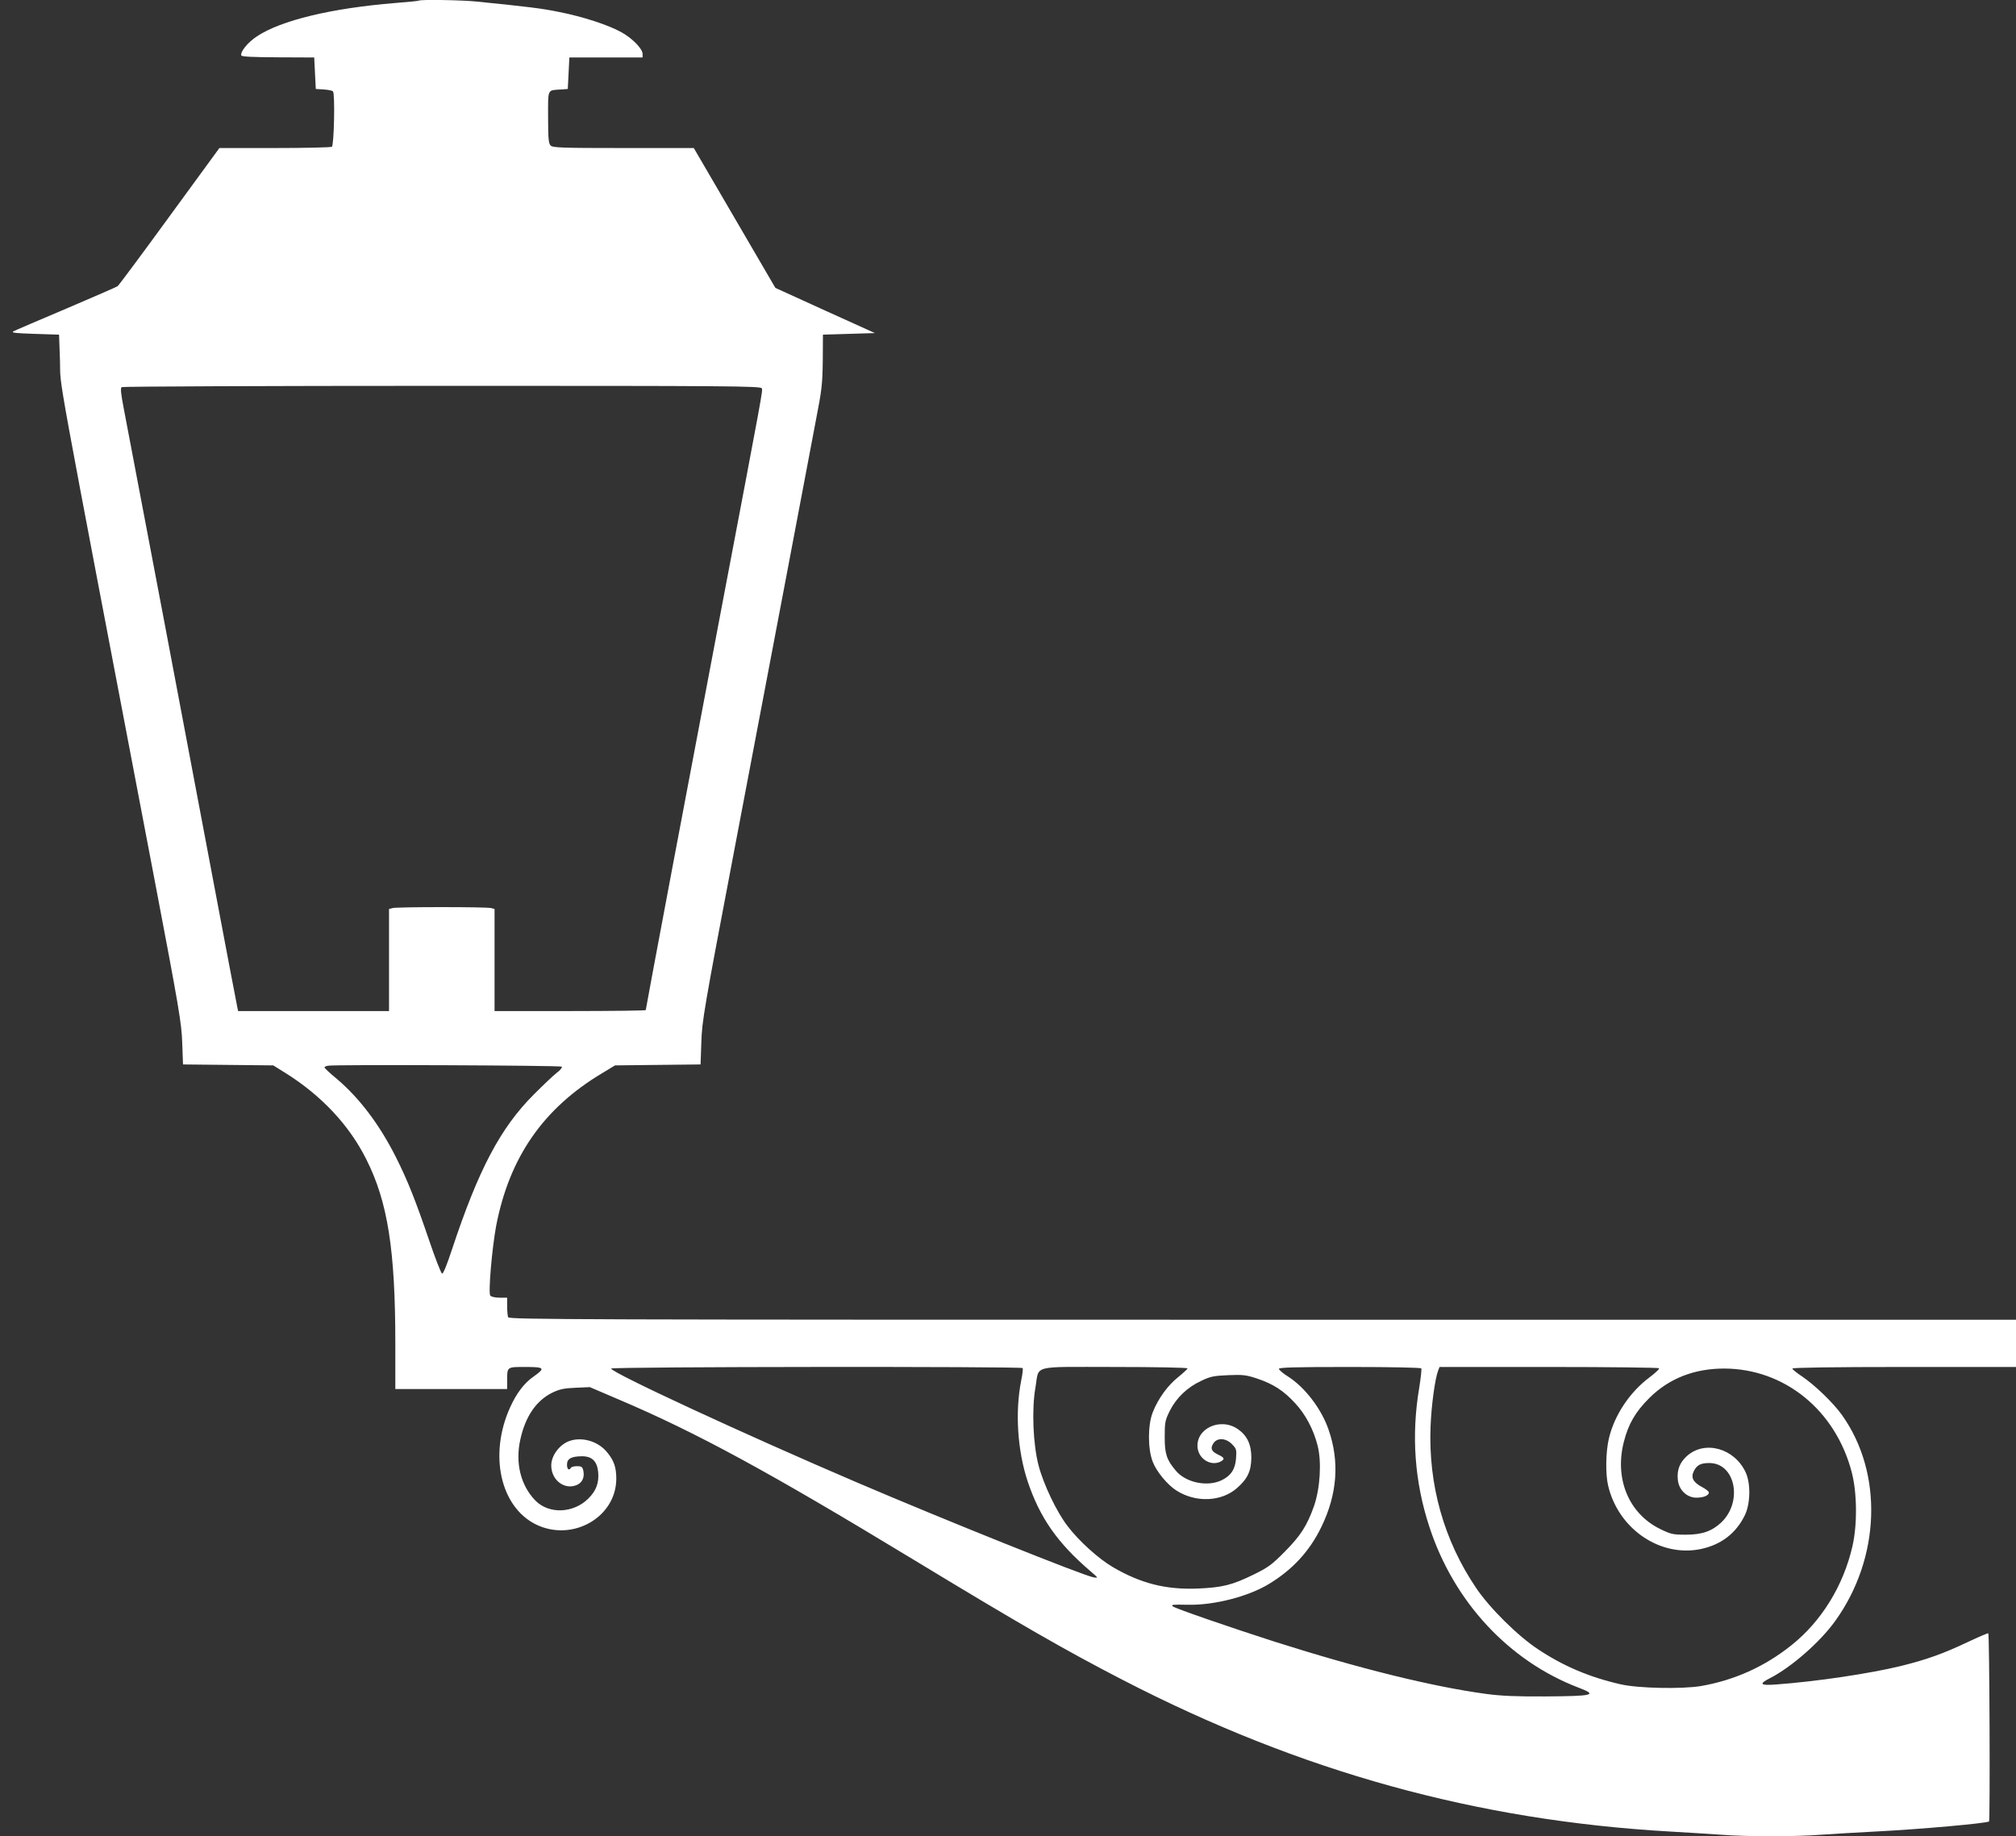
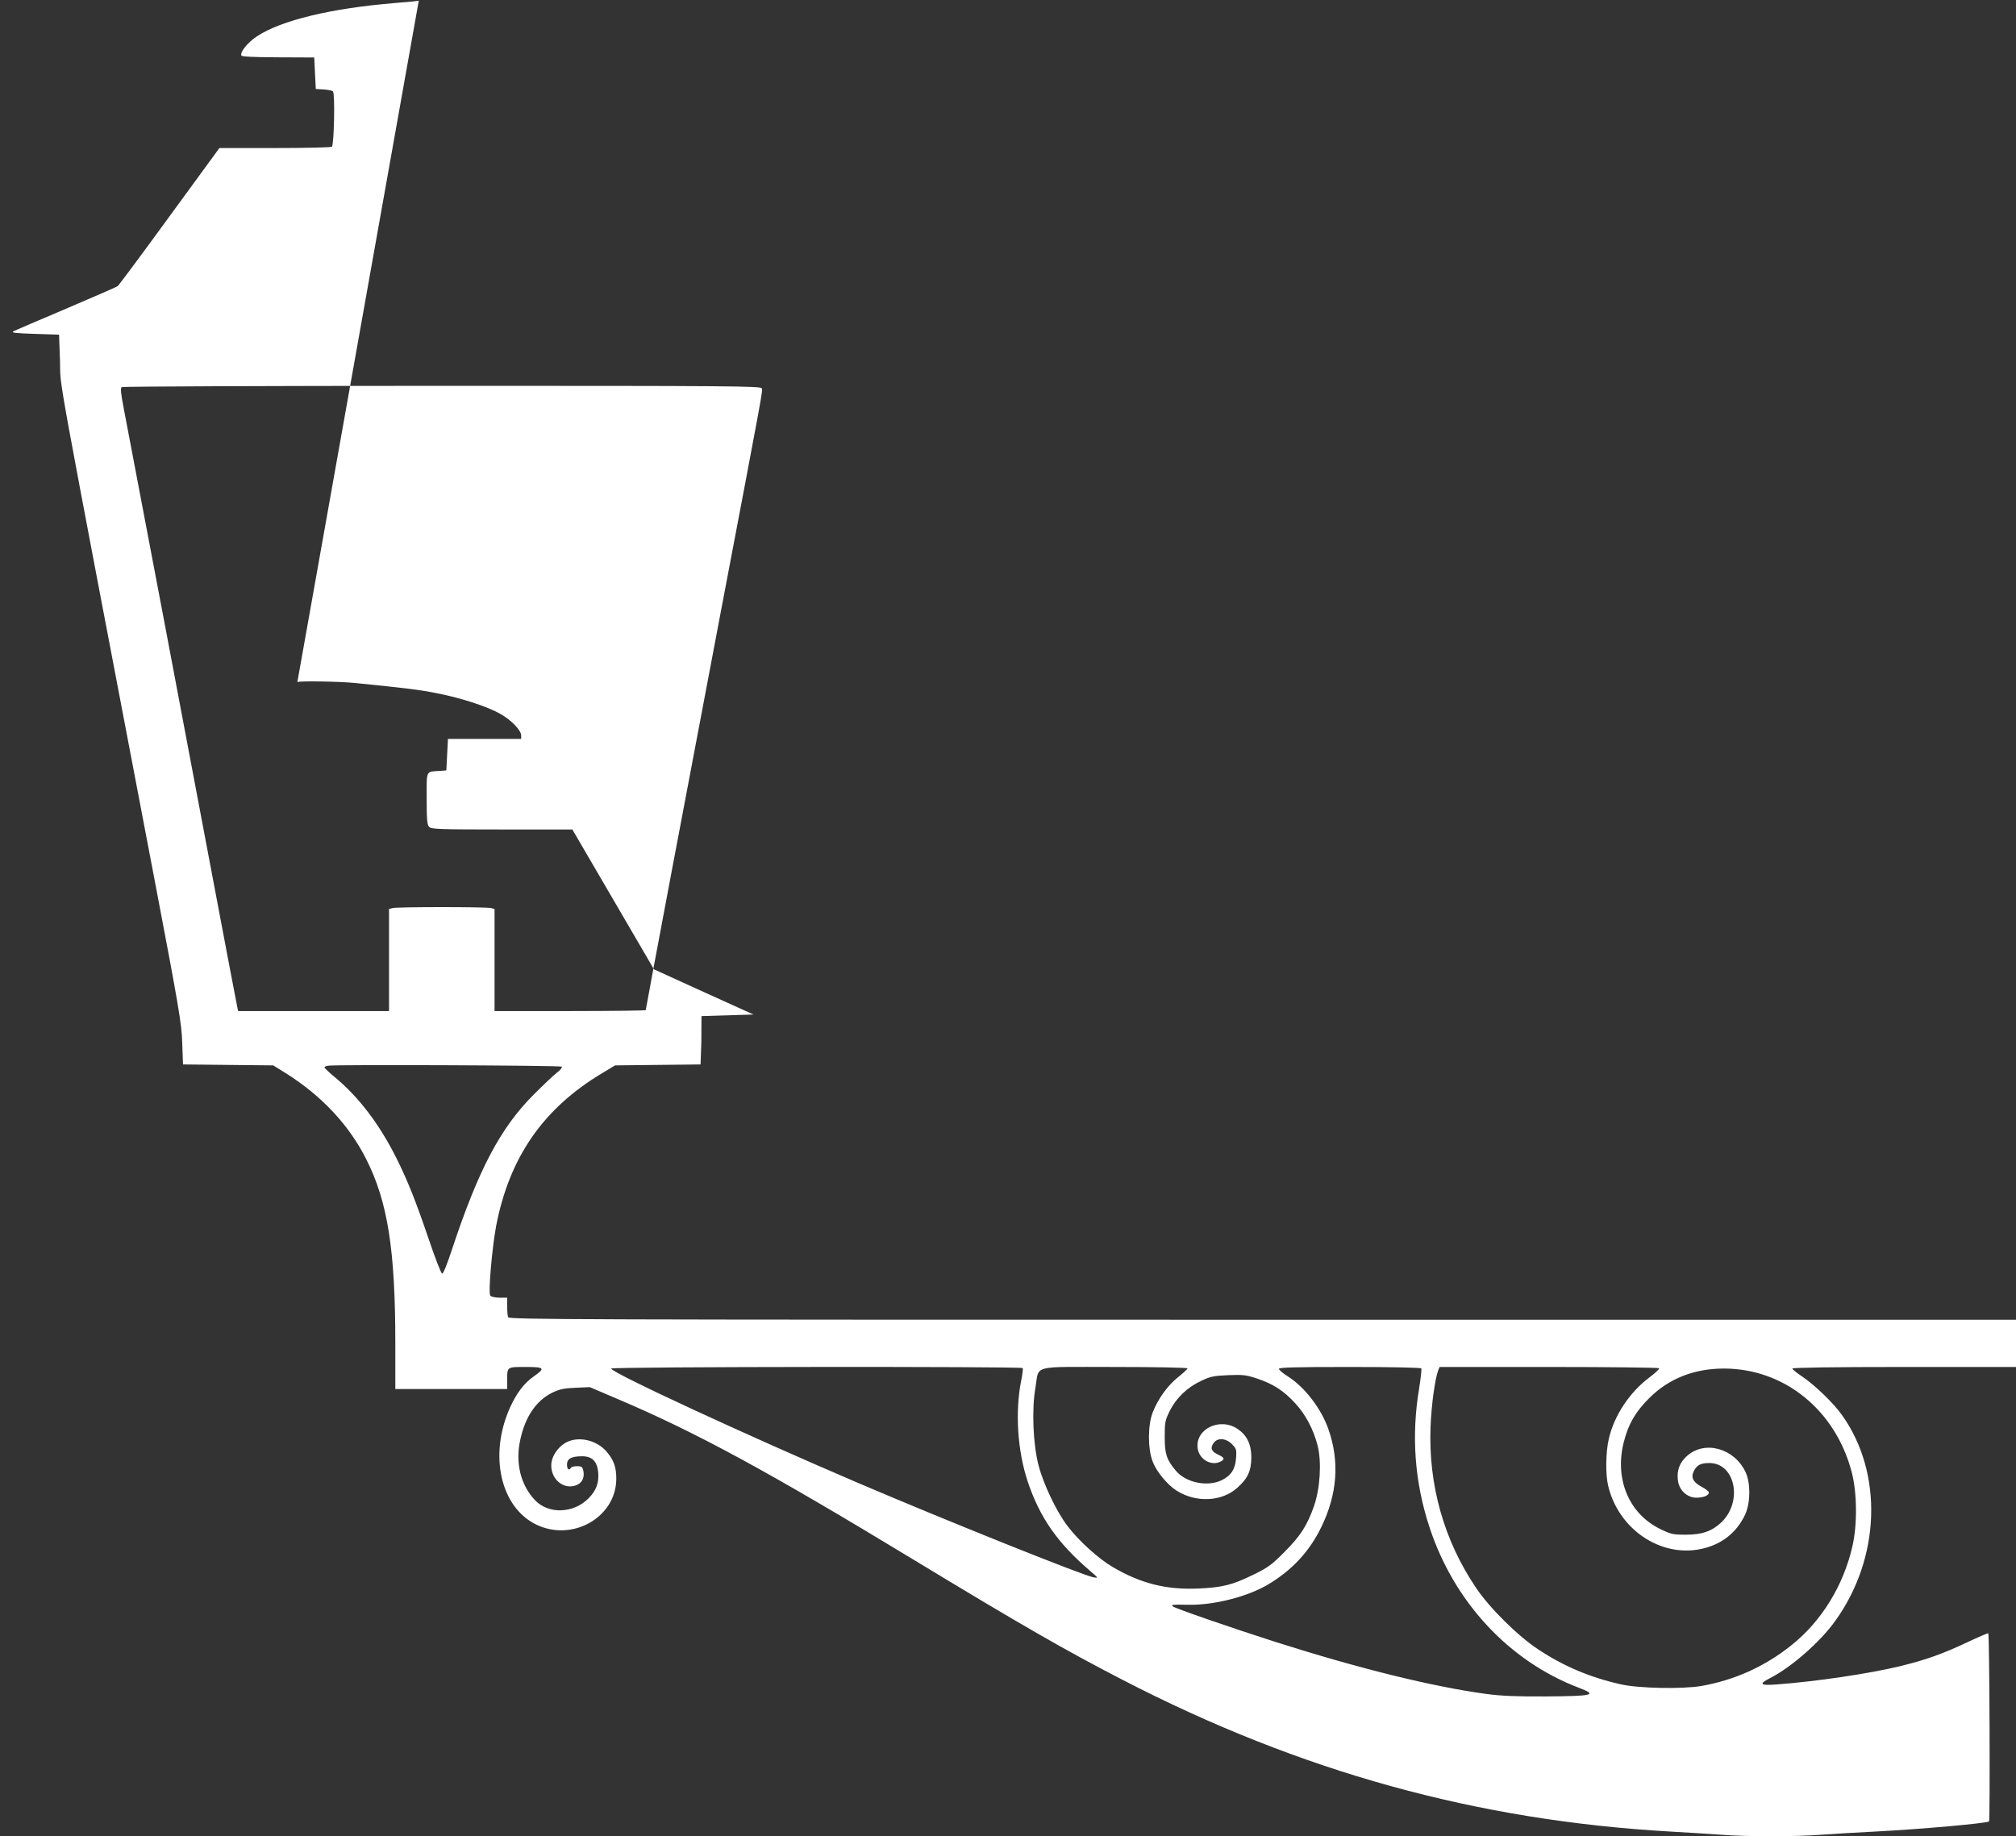
<svg xmlns="http://www.w3.org/2000/svg" version="1.0" width="1280pt" height="1166pt" viewBox="0 0 1280 1166" preserveAspectRatio="xMidYMid meet">
  <rect x="0" y="0" width="1280" height="1166" fill="#333333" stroke="none" />
  <g transform="translate(0,1166) scale(0.1,-0.1)" fill="#ffffff" stroke="none">
-     <path d="M2659 11656 c-2 -2 -69 -9 -149 -15 -405 -33 -726 -110 -879 -212 -59 -39 -106 -98 -99 -121 3 -8 70 -11 234 -12 l229 -1 5 -100 5 -100 50 -3 c28 -2 54 -7 59 -12 14 -14 7 -343 -7 -352 -7 -4 -170 -8 -363 -8 l-351 0 -317 -434 c-174 -239 -322 -438 -329 -443 -6 -5 -154 -69 -327 -143 -173 -73 -324 -138 -335 -144 -16 -9 14 -12 135 -16 l155 -5 6 -170 c6 -189 -52 129 601 -3295 155 -813 171 -908 175 -1032 l5 -137 287 -3 286 -3 85 -53 c224 -142 397 -327 505 -542 137 -271 185 -577 185 -1172 l0 -288 355 0 355 0 0 54 c0 88 -2 86 116 86 122 0 128 -7 53 -60 -61 -42 -109 -106 -150 -196 -136 -300 -63 -632 164 -744 231 -113 509 45 510 290 0 75 -16 120 -64 175 -58 66 -159 93 -236 64 -62 -23 -113 -93 -113 -154 0 -93 83 -157 161 -125 36 15 51 48 43 90 -6 26 -11 30 -40 30 -18 0 -36 -4 -39 -10 -12 -20 -25 -10 -25 20 0 37 26 52 92 53 66 1 99 -30 106 -101 6 -67 -12 -117 -62 -167 -95 -95 -251 -101 -337 -13 -93 96 -129 239 -95 389 32 145 101 246 203 296 46 22 74 28 147 31 l91 4 180 -77 c499 -212 956 -461 1871 -1016 686 -416 966 -577 1334 -767 1129 -583 2248 -892 3475 -962 105 -6 248 -15 319 -20 165 -13 477 -13 642 0 71 5 224 14 339 20 294 15 703 52 724 64 7 5 3 1187 -5 1195 -2 2 -61 -23 -131 -56 -156 -74 -263 -112 -425 -152 -198 -48 -532 -98 -790 -117 -103 -8 -113 3 -40 40 135 69 318 229 414 363 288 400 306 939 43 1308 -54 76 -171 189 -252 244 -35 23 -63 46 -63 51 0 6 262 10 710 10 l710 0 0 150 0 150 -4784 0 c-4353 0 -4784 1 -4790 16 -3 9 -6 40 -6 70 l0 54 -49 0 c-27 0 -53 6 -58 13 -14 17 11 301 37 442 84 436 299 747 674 971 l81 49 271 3 272 3 5 142 c4 133 17 210 206 1202 111 583 265 1393 342 1800 77 407 158 835 180 950 37 189 41 227 43 375 l1 165 165 5 165 5 -316 143 -316 144 -259 444 -259 444 -447 0 c-393 0 -448 2 -462 16 -13 13 -16 44 -16 180 0 185 -7 170 85 176 l40 3 5 100 5 100 233 0 232 0 0 22 c0 33 -64 99 -134 138 -82 46 -244 99 -396 129 -112 23 -197 33 -523 66 -95 10 -359 14 -368 6z m2178 -2462 c6 -17 10 4 -252 -1374 -196 -1030 -485 -2564 -485 -2574 0 -3 -216 -6 -480 -6 l-480 0 0 324 0 324 -22 6 c-30 8 -596 8 -625 0 l-23 -6 0 -324 0 -324 -479 0 -479 0 -5 23 c-3 12 -76 396 -162 852 -133 707 -483 2555 -560 2955 -18 94 -21 126 -12 132 7 4 922 8 2035 8 1831 0 2023 -1 2029 -16z m-1270 -4307 c4 -5 -10 -23 -32 -39 -22 -17 -87 -79 -145 -137 -213 -213 -352 -477 -520 -984 -32 -97 -56 -157 -63 -154 -7 2 -44 98 -83 213 -85 250 -136 378 -208 522 -105 209 -232 378 -377 501 -44 36 -79 69 -79 73 0 4 10 9 23 11 41 8 1475 2 1484 -6z m2926 -1914 c3 -5 -1 -39 -9 -78 -40 -200 -24 -446 41 -642 77 -230 190 -392 400 -571 49 -42 49 -43 19 -38 -63 10 -940 362 -1499 601 -720 308 -1565 700 -1565 725 0 12 2606 14 2613 3z m1047 -2 c0 -4 -27 -29 -59 -55 -66 -52 -128 -137 -162 -224 -32 -81 -32 -233 0 -314 24 -63 94 -147 151 -183 123 -78 285 -71 384 16 68 60 90 108 91 194 0 83 -27 140 -85 180 -112 78 -271 3 -256 -120 9 -72 87 -117 147 -85 27 15 24 24 -16 43 -44 21 -52 40 -31 72 24 37 78 35 118 -5 28 -29 30 -35 26 -89 -5 -70 -32 -111 -91 -140 -91 -44 -228 -16 -292 61 -58 69 -70 106 -70 213 0 93 2 105 32 166 41 82 111 150 200 191 58 28 80 32 172 36 95 4 114 1 184 -22 101 -34 168 -77 241 -157 65 -70 116 -166 142 -269 26 -103 16 -270 -23 -383 -44 -124 -85 -189 -188 -292 -78 -79 -103 -98 -195 -143 -137 -67 -198 -82 -355 -89 -202 -8 -361 32 -539 136 -91 53 -217 167 -288 261 -70 91 -153 266 -184 385 -35 134 -44 356 -20 493 26 148 -36 132 501 132 256 0 465 -4 465 -9z m1484 0 c3 -5 -3 -60 -13 -123 -51 -302 -30 -597 65 -885 155 -474 504 -850 946 -1019 124 -47 99 -54 -213 -56 -183 -1 -276 3 -374 16 -339 46 -802 160 -1340 331 -281 90 -637 213 -649 225 -11 11 -5 12 99 10 165 -3 379 52 510 131 151 91 260 209 335 364 101 208 116 415 45 618 -46 133 -151 269 -258 337 -31 19 -56 41 -57 48 0 9 96 12 449 12 257 0 452 -4 455 -9z m1510 1 c3 -5 -25 -31 -61 -58 -126 -94 -224 -242 -258 -389 -20 -84 -22 -224 -5 -297 64 -276 330 -458 589 -404 129 27 225 101 280 216 35 73 37 200 5 270 -71 154 -260 207 -374 104 -46 -42 -64 -90 -57 -152 7 -64 58 -112 118 -112 45 0 79 14 79 33 0 7 -21 23 -46 36 -55 30 -70 60 -49 101 20 38 43 50 98 50 165 0 214 -245 76 -377 -60 -56 -122 -78 -225 -78 -84 0 -95 3 -165 37 -198 98 -289 318 -229 552 29 114 73 190 161 278 125 125 286 188 476 188 383 -1 707 -264 810 -658 34 -130 36 -331 5 -468 -57 -252 -197 -479 -388 -631 -170 -136 -362 -222 -574 -259 -120 -20 -397 -15 -510 11 -195 44 -363 115 -524 222 -128 84 -308 262 -394 390 -204 301 -304 655 -289 1026 5 132 28 302 48 354 l9 23 694 0 c382 0 697 -4 700 -8z" />
+     <path d="M2659 11656 c-2 -2 -69 -9 -149 -15 -405 -33 -726 -110 -879 -212 -59 -39 -106 -98 -99 -121 3 -8 70 -11 234 -12 l229 -1 5 -100 5 -100 50 -3 c28 -2 54 -7 59 -12 14 -14 7 -343 -7 -352 -7 -4 -170 -8 -363 -8 l-351 0 -317 -434 c-174 -239 -322 -438 -329 -443 -6 -5 -154 -69 -327 -143 -173 -73 -324 -138 -335 -144 -16 -9 14 -12 135 -16 l155 -5 6 -170 c6 -189 -52 129 601 -3295 155 -813 171 -908 175 -1032 l5 -137 287 -3 286 -3 85 -53 c224 -142 397 -327 505 -542 137 -271 185 -577 185 -1172 l0 -288 355 0 355 0 0 54 c0 88 -2 86 116 86 122 0 128 -7 53 -60 -61 -42 -109 -106 -150 -196 -136 -300 -63 -632 164 -744 231 -113 509 45 510 290 0 75 -16 120 -64 175 -58 66 -159 93 -236 64 -62 -23 -113 -93 -113 -154 0 -93 83 -157 161 -125 36 15 51 48 43 90 -6 26 -11 30 -40 30 -18 0 -36 -4 -39 -10 -12 -20 -25 -10 -25 20 0 37 26 52 92 53 66 1 99 -30 106 -101 6 -67 -12 -117 -62 -167 -95 -95 -251 -101 -337 -13 -93 96 -129 239 -95 389 32 145 101 246 203 296 46 22 74 28 147 31 l91 4 180 -77 c499 -212 956 -461 1871 -1016 686 -416 966 -577 1334 -767 1129 -583 2248 -892 3475 -962 105 -6 248 -15 319 -20 165 -13 477 -13 642 0 71 5 224 14 339 20 294 15 703 52 724 64 7 5 3 1187 -5 1195 -2 2 -61 -23 -131 -56 -156 -74 -263 -112 -425 -152 -198 -48 -532 -98 -790 -117 -103 -8 -113 3 -40 40 135 69 318 229 414 363 288 400 306 939 43 1308 -54 76 -171 189 -252 244 -35 23 -63 46 -63 51 0 6 262 10 710 10 l710 0 0 150 0 150 -4784 0 c-4353 0 -4784 1 -4790 16 -3 9 -6 40 -6 70 l0 54 -49 0 c-27 0 -53 6 -58 13 -14 17 11 301 37 442 84 436 299 747 674 971 l81 49 271 3 272 3 5 142 l1 165 165 5 165 5 -316 143 -316 144 -259 444 -259 444 -447 0 c-393 0 -448 2 -462 16 -13 13 -16 44 -16 180 0 185 -7 170 85 176 l40 3 5 100 5 100 233 0 232 0 0 22 c0 33 -64 99 -134 138 -82 46 -244 99 -396 129 -112 23 -197 33 -523 66 -95 10 -359 14 -368 6z m2178 -2462 c6 -17 10 4 -252 -1374 -196 -1030 -485 -2564 -485 -2574 0 -3 -216 -6 -480 -6 l-480 0 0 324 0 324 -22 6 c-30 8 -596 8 -625 0 l-23 -6 0 -324 0 -324 -479 0 -479 0 -5 23 c-3 12 -76 396 -162 852 -133 707 -483 2555 -560 2955 -18 94 -21 126 -12 132 7 4 922 8 2035 8 1831 0 2023 -1 2029 -16z m-1270 -4307 c4 -5 -10 -23 -32 -39 -22 -17 -87 -79 -145 -137 -213 -213 -352 -477 -520 -984 -32 -97 -56 -157 -63 -154 -7 2 -44 98 -83 213 -85 250 -136 378 -208 522 -105 209 -232 378 -377 501 -44 36 -79 69 -79 73 0 4 10 9 23 11 41 8 1475 2 1484 -6z m2926 -1914 c3 -5 -1 -39 -9 -78 -40 -200 -24 -446 41 -642 77 -230 190 -392 400 -571 49 -42 49 -43 19 -38 -63 10 -940 362 -1499 601 -720 308 -1565 700 -1565 725 0 12 2606 14 2613 3z m1047 -2 c0 -4 -27 -29 -59 -55 -66 -52 -128 -137 -162 -224 -32 -81 -32 -233 0 -314 24 -63 94 -147 151 -183 123 -78 285 -71 384 16 68 60 90 108 91 194 0 83 -27 140 -85 180 -112 78 -271 3 -256 -120 9 -72 87 -117 147 -85 27 15 24 24 -16 43 -44 21 -52 40 -31 72 24 37 78 35 118 -5 28 -29 30 -35 26 -89 -5 -70 -32 -111 -91 -140 -91 -44 -228 -16 -292 61 -58 69 -70 106 -70 213 0 93 2 105 32 166 41 82 111 150 200 191 58 28 80 32 172 36 95 4 114 1 184 -22 101 -34 168 -77 241 -157 65 -70 116 -166 142 -269 26 -103 16 -270 -23 -383 -44 -124 -85 -189 -188 -292 -78 -79 -103 -98 -195 -143 -137 -67 -198 -82 -355 -89 -202 -8 -361 32 -539 136 -91 53 -217 167 -288 261 -70 91 -153 266 -184 385 -35 134 -44 356 -20 493 26 148 -36 132 501 132 256 0 465 -4 465 -9z m1484 0 c3 -5 -3 -60 -13 -123 -51 -302 -30 -597 65 -885 155 -474 504 -850 946 -1019 124 -47 99 -54 -213 -56 -183 -1 -276 3 -374 16 -339 46 -802 160 -1340 331 -281 90 -637 213 -649 225 -11 11 -5 12 99 10 165 -3 379 52 510 131 151 91 260 209 335 364 101 208 116 415 45 618 -46 133 -151 269 -258 337 -31 19 -56 41 -57 48 0 9 96 12 449 12 257 0 452 -4 455 -9z m1510 1 c3 -5 -25 -31 -61 -58 -126 -94 -224 -242 -258 -389 -20 -84 -22 -224 -5 -297 64 -276 330 -458 589 -404 129 27 225 101 280 216 35 73 37 200 5 270 -71 154 -260 207 -374 104 -46 -42 -64 -90 -57 -152 7 -64 58 -112 118 -112 45 0 79 14 79 33 0 7 -21 23 -46 36 -55 30 -70 60 -49 101 20 38 43 50 98 50 165 0 214 -245 76 -377 -60 -56 -122 -78 -225 -78 -84 0 -95 3 -165 37 -198 98 -289 318 -229 552 29 114 73 190 161 278 125 125 286 188 476 188 383 -1 707 -264 810 -658 34 -130 36 -331 5 -468 -57 -252 -197 -479 -388 -631 -170 -136 -362 -222 -574 -259 -120 -20 -397 -15 -510 11 -195 44 -363 115 -524 222 -128 84 -308 262 -394 390 -204 301 -304 655 -289 1026 5 132 28 302 48 354 l9 23 694 0 c382 0 697 -4 700 -8z" />
  </g>
</svg>